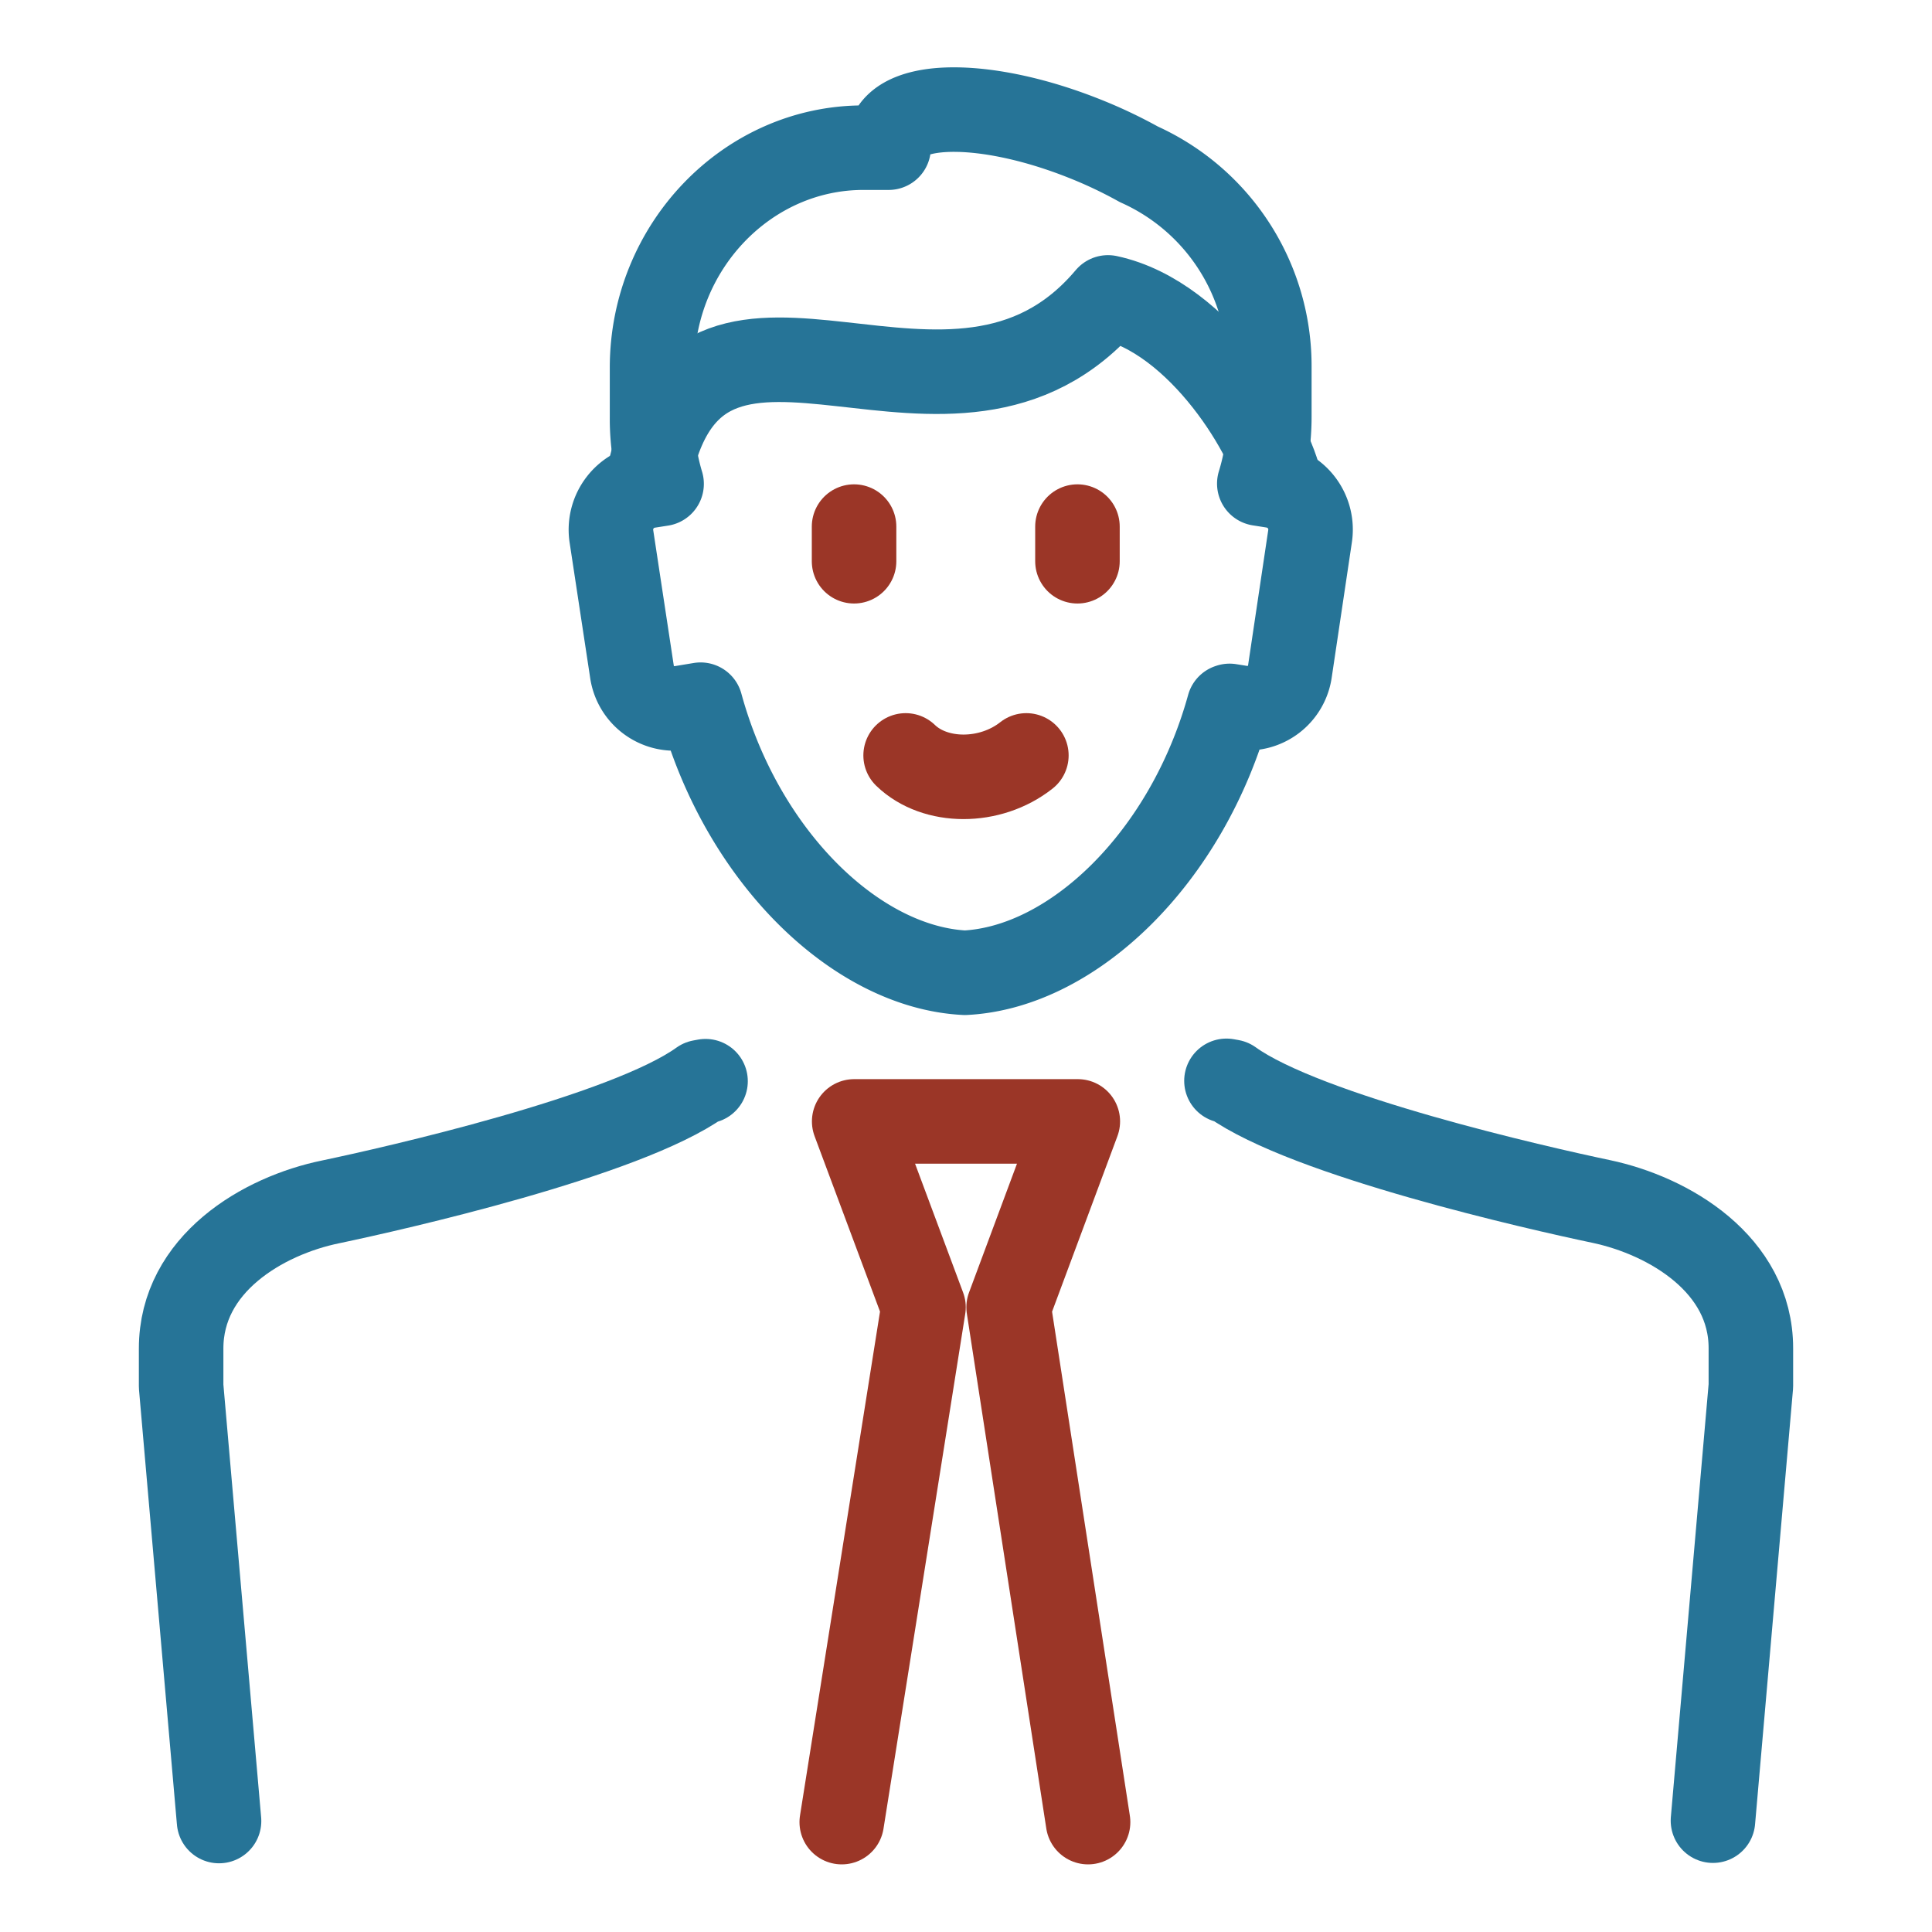
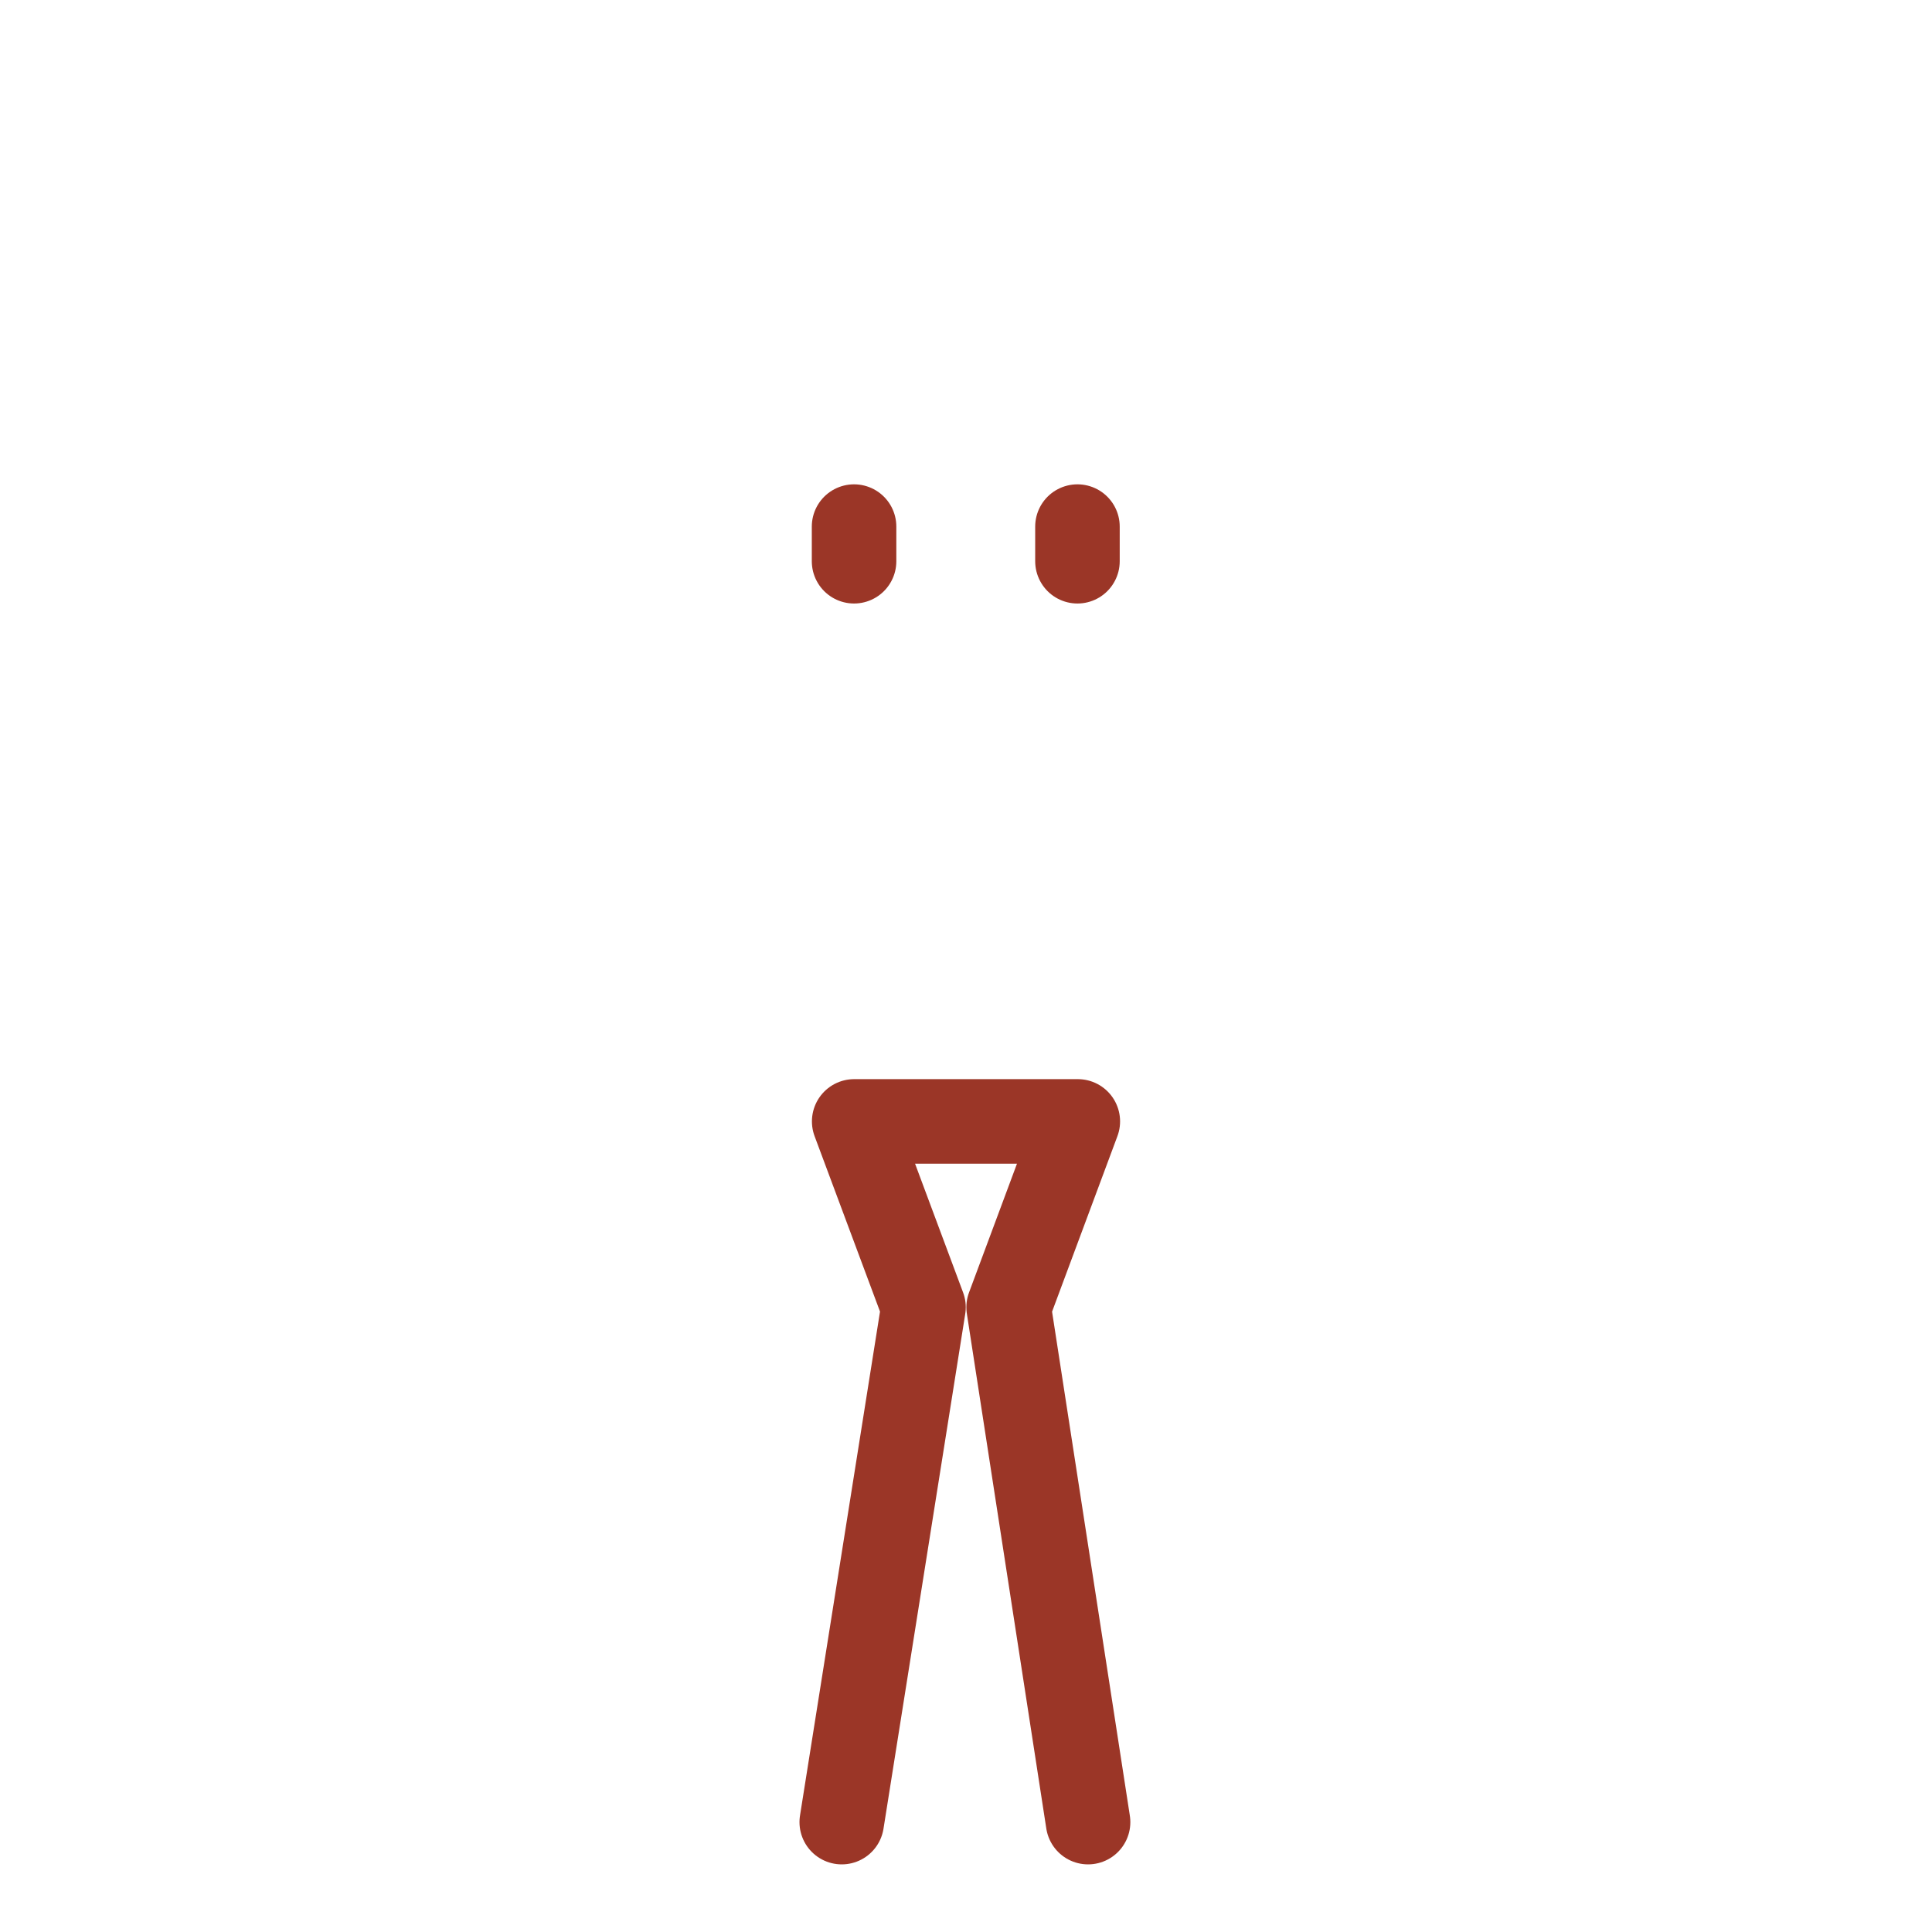
<svg xmlns="http://www.w3.org/2000/svg" id="Ebene_1" data-name="Ebene 1" viewBox="0 0 160 160">
  <defs>
    <style>.cls-1,.cls-2{fill:none;stroke-linecap:round;stroke-linejoin:round;stroke-width:7px;}.cls-1{stroke:#267497;}.cls-2{stroke:#9b3627;}</style>
  </defs>
-   <path class="cls-1" d="M101.77,58.48C98.31,71,88.88,80.11,79.91,80.56c-9-.45-18.45-9.62-21.89-22.2l-1.69.28a3.56,3.56,0,0,1-4-3.06L50.64,44.45a3.67,3.67,0,0,1,2.94-4.19l1.21-.19A18.69,18.69,0,0,1,54,34.54V30.45c0-10,7.87-18.22,17.5-18.22h2.09a2.16,2.16,0,0,1,.13-1c1.07-2.95,8.25-2.86,16,.21a38.47,38.47,0,0,1,4.6,2.17,18.31,18.31,0,0,1,10.8,16.82v4.09a18.69,18.69,0,0,1-.83,5.53l1.2.19a3.67,3.67,0,0,1,3,4.19l-1.66,11.13a3.56,3.56,0,0,1-4,3.06l-1-.16Z" />
-   <path class="cls-1" d="M18.14,150.81l-3.14-36v-3.13c0-7,6.76-11,12.4-12.15,5.14-1.08,24.41-5.43,30.65-9.92l.38-.07" />
  <polyline class="cls-2" points="69.71 150.9 76.48 108.26 70.74 92.87 89.26 92.87 83.53 108.26 90.11 150.9" />
-   <path class="cls-1" d="M101.57,89.51l.39.07c6.23,4.49,25.5,8.84,30.64,9.92,5.64,1.19,12.4,5.21,12.4,12.15v3.13l-3.14,36" />
  <line class="cls-2" x1="70.73" y1="43.61" x2="70.73" y2="46.48" />
  <line class="cls-2" x1="89.23" y1="43.61" x2="89.23" y2="46.48" />
-   <path class="cls-2" d="M85,62.56c-3,2.37-7.56,2.36-10,0" />
-   <path class="cls-1" d="M106.05,40.2c-.69-3.84-6.61-13.93-14.29-15.57-12.88,15.27-33.39-5.19-37.85,14" />
</svg>